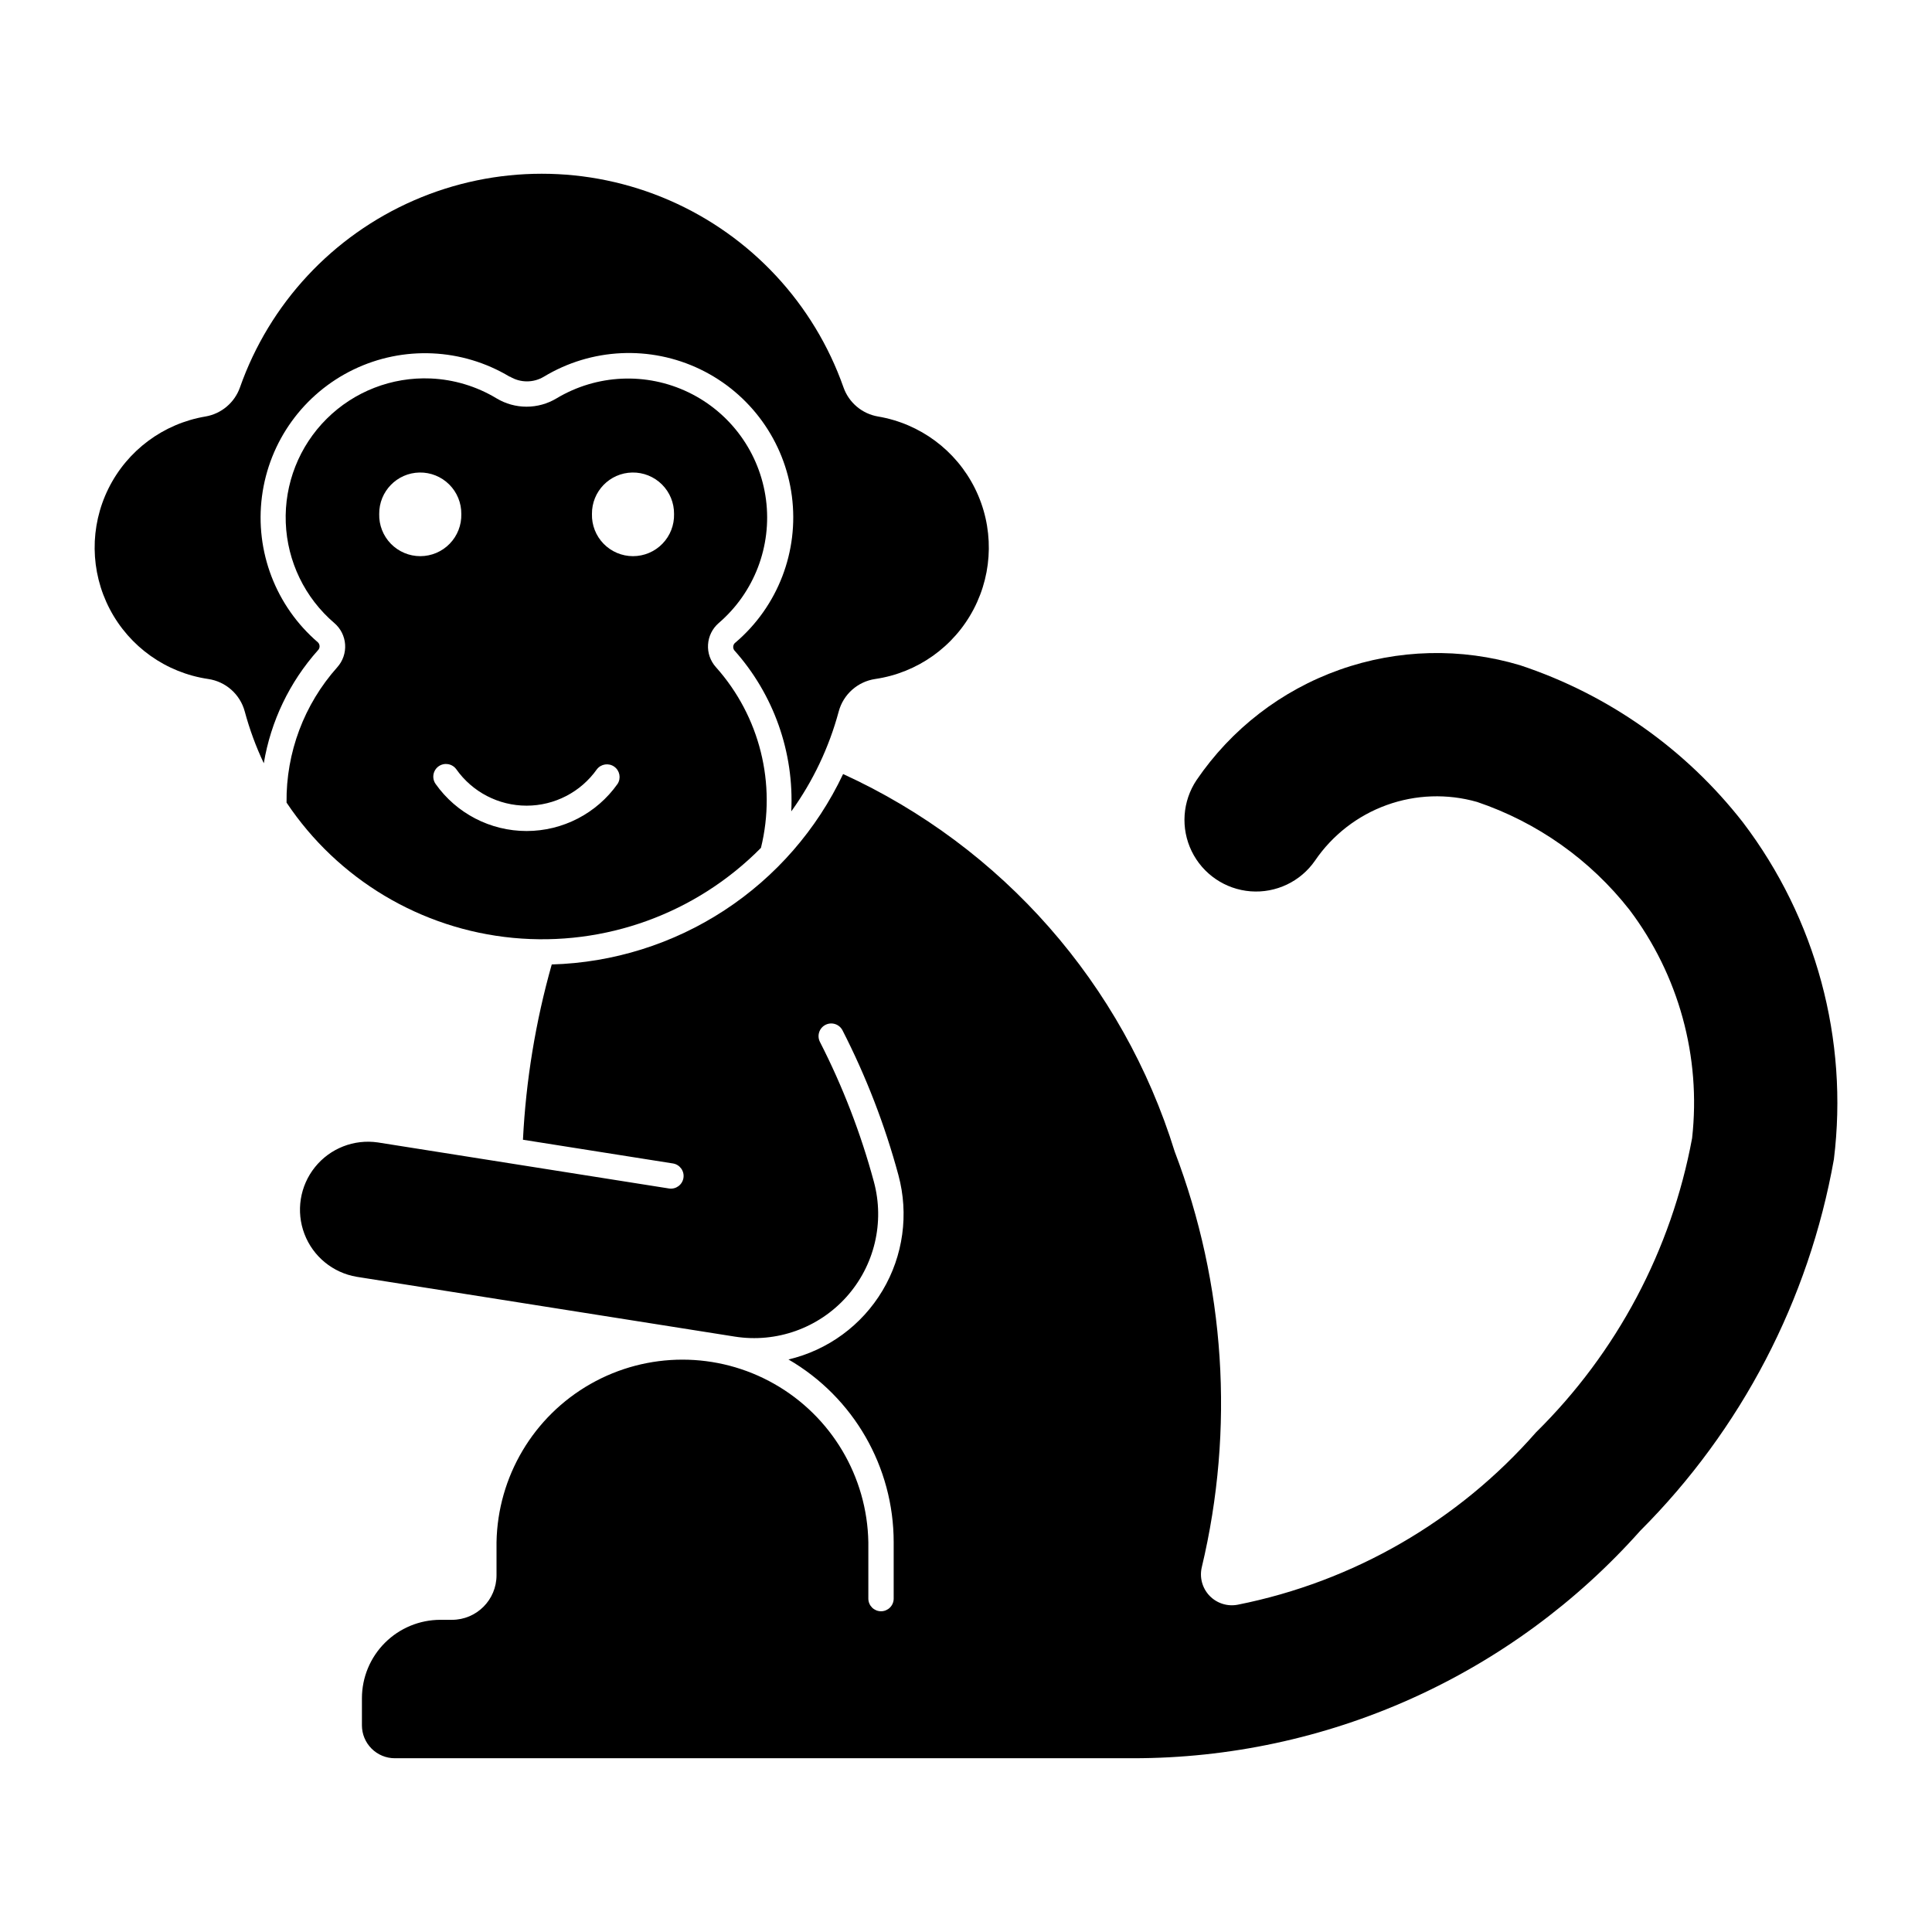
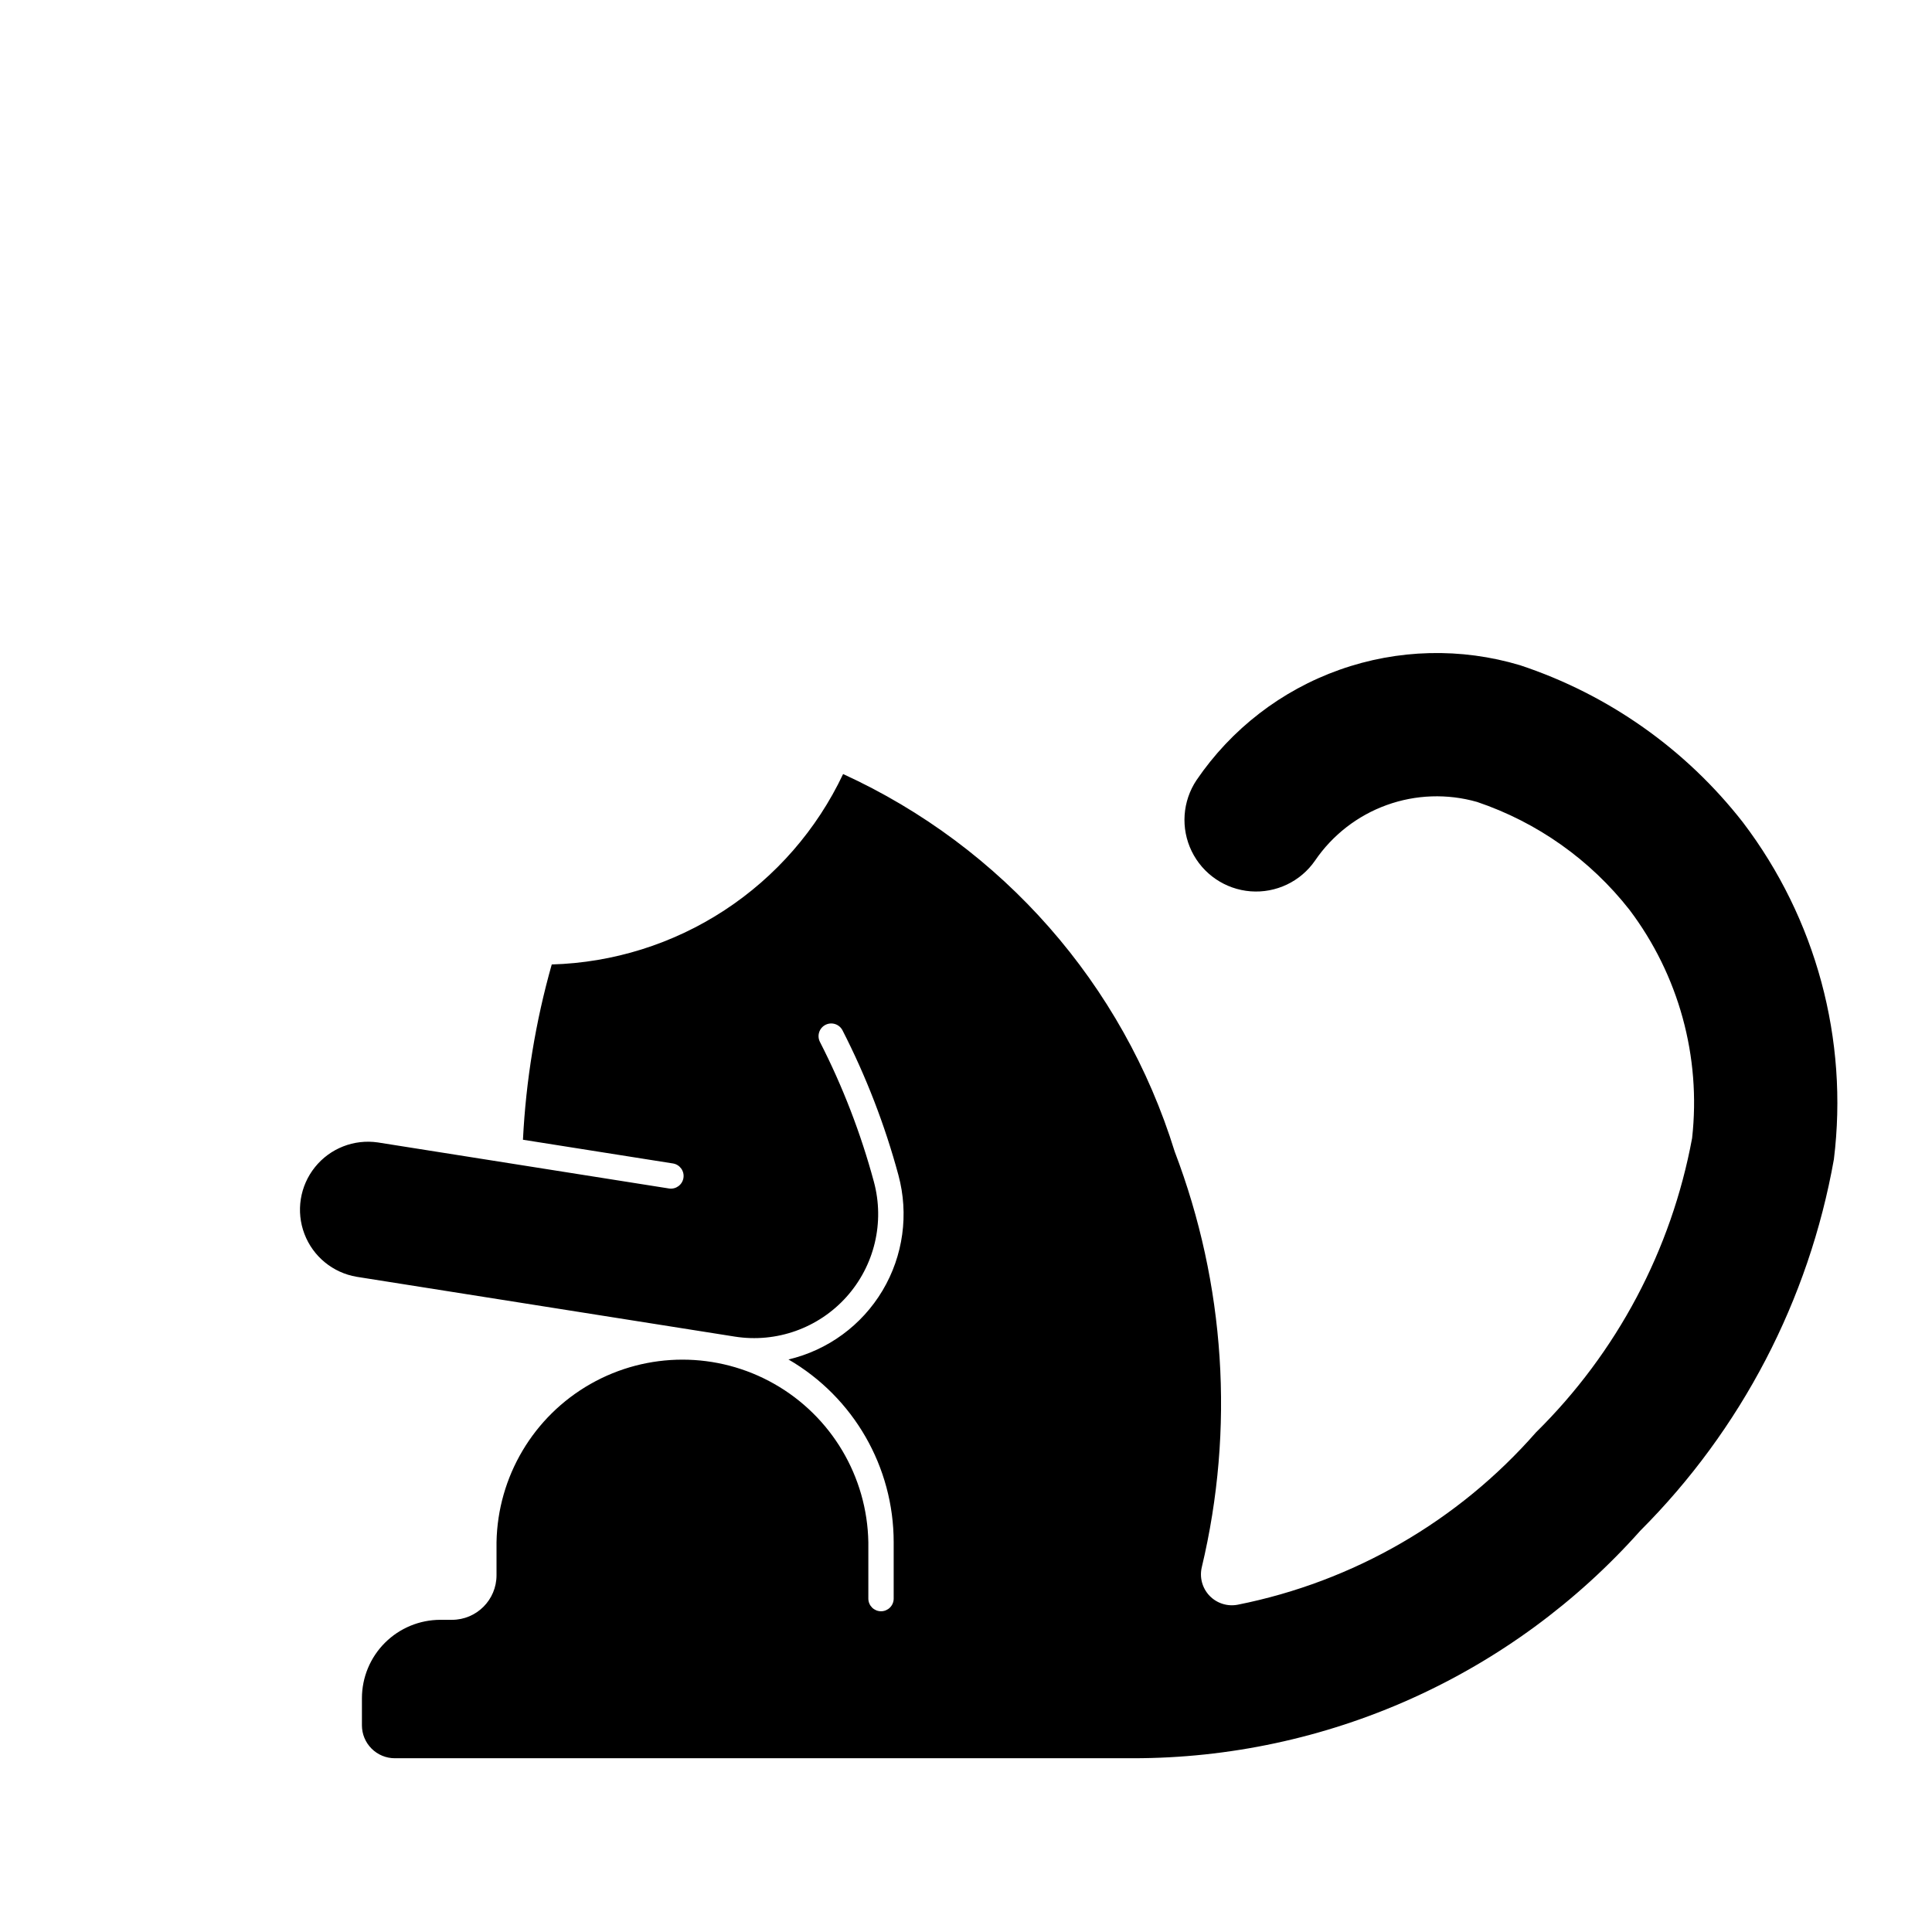
<svg xmlns="http://www.w3.org/2000/svg" fill="#000000" width="800px" height="800px" version="1.1" viewBox="144 144 512 512">
  <g>
-     <path d="m258.13 244.3c-10.277-0.438-20.273 3.438-27.566 10.695-7.297 7.258-11.223 17.234-10.832 27.516s5.059 19.934 12.883 26.617c1.672 1.434 2.695 3.477 2.844 5.672 0.148 2.195-0.594 4.356-2.055 6-8.816 9.859-13.621 22.668-13.465 35.895 13.602 20.359 35.637 33.527 60.012 35.852 24.375 2.328 48.504-6.434 65.711-23.855 4.164-16.957-0.301-34.875-11.941-47.891-1.469-1.637-2.223-3.793-2.082-5.988 0.137-2.195 1.148-4.242 2.812-5.684 9.43-8.09 14.145-20.391 12.543-32.715-1.602-12.32-9.309-23.008-20.496-28.418-11.184-5.41-24.344-4.82-35 1.57-2.402 1.445-5.152 2.211-7.957 2.211-2.805 0-5.555-0.766-7.957-2.211-5.285-3.188-11.289-5-17.453-5.266zm-2.949 24.922c2.938-0.051 5.773 1.09 7.856 3.16 2.086 2.07 3.246 4.894 3.215 7.836 0.078 2.934-1.031 5.777-3.082 7.879-2.047 2.106-4.859 3.293-7.797 3.293s-5.746-1.188-7.797-3.293c-2.047-2.102-3.16-4.945-3.082-7.879-0.062-5.981 4.711-10.891 10.688-10.996zm56.379 0c2.938-0.051 5.773 1.09 7.859 3.16 2.082 2.07 3.242 4.894 3.211 7.836 0.078 2.934-1.031 5.777-3.082 7.879-2.047 2.106-4.859 3.293-7.797 3.293-2.934 0-5.746-1.188-7.797-3.293-2.047-2.102-3.16-4.945-3.082-7.879-0.062-5.981 4.711-10.891 10.688-10.996zm-49.648 77.25h0.098c1.145-0.066 2.242 0.457 2.914 1.387 4.273 6.055 11.223 9.652 18.633 9.652s14.355-3.598 18.633-9.652c1.102-1.418 3.125-1.723 4.594-0.684 1.465 1.039 1.855 3.051 0.883 4.562-5.531 7.832-14.527 12.492-24.121 12.492-9.59 0-18.586-4.66-24.117-12.492-0.688-0.988-0.793-2.266-0.281-3.356 0.516-1.086 1.57-1.816 2.769-1.91z" />
-     <path d="m279.05 243.82c-12.598-7.562-28.16-8.27-41.387-1.875-13.23 6.398-22.344 19.031-24.238 33.602-1.898 14.57 3.68 29.117 14.828 38.684 0.285 0.277 0.441 0.656 0.441 1.051s-0.156 0.773-0.441 1.051c-7.516 8.422-12.492 18.801-14.344 29.938-2.086-4.41-3.773-9-5.043-13.711-1.219-4.551-5.031-7.938-9.691-8.621-11.156-1.641-20.852-8.523-26.078-18.512-5.227-9.992-5.356-21.879-0.344-31.98 5.012-10.098 14.559-17.188 25.676-19.066 4.231-0.715 7.742-3.672 9.168-7.719 7.824-22.211 24.531-40.164 46.121-49.566 21.586-9.402 46.113-9.402 67.699 0 21.59 9.402 38.297 27.355 46.121 49.566 1.426 4.047 4.938 7.004 9.168 7.719 11.117 1.879 20.664 8.969 25.676 19.066 5.012 10.102 4.883 21.988-0.344 31.98-5.227 9.988-14.922 16.871-26.078 18.512-4.66 0.684-8.473 4.07-9.691 8.621-2.559 9.512-6.816 18.48-12.574 26.473 0.781-15.664-4.644-31.004-15.102-42.699-0.238-0.324-0.332-0.734-0.262-1.129 0.07-0.398 0.301-0.75 0.637-0.973 11.184-9.562 16.789-24.125 14.895-38.719-1.891-14.59-11.023-27.242-24.277-33.637-13.254-6.391-28.84-5.66-41.438 1.945-2.766 1.664-6.223 1.664-8.988 0z" />
    <path d="m551.04 523.61c-20.59 23.492-48.355 39.539-78.992 45.648-2.734 0.543-5.559-0.344-7.496-2.352-1.934-2.012-2.711-4.867-2.066-7.578 8.73-36.609 6.227-74.996-7.184-110.16-13.707-44.34-45.672-80.73-87.871-100.04-6.957 14.719-17.855 27.227-31.484 36.133s-29.457 13.867-45.73 14.332c-4.285 15.148-6.844 30.73-7.629 46.449l39.77 6.289c1.816 0.305 3.047 2.016 2.762 3.832-0.289 1.82-1.984 3.07-3.809 2.801l-77.184-12.207c-6.324-0.922-12.664 1.57-16.664 6.555s-5.062 11.711-2.789 17.688c2.269 5.973 7.535 10.297 13.836 11.363l100.23 15.852c11 1.734 22.133-2.227 29.574-10.516 7.441-8.289 10.176-19.781 7.269-30.531-3.461-12.812-8.25-25.23-14.293-37.047-0.844-1.652-0.191-3.676 1.461-4.523 1.652-0.844 3.676-0.191 4.523 1.461 6.262 12.234 11.227 25.086 14.812 38.352 2.801 10.352 1.281 21.395-4.211 30.605-5.492 9.211-14.488 15.801-24.926 18.258 17.262 10.02 27.887 28.473 27.883 48.43v14.988c-0.023 1.836-1.52 3.312-3.356 3.312-1.836 0-3.332-1.477-3.359-3.312v-14.988c-0.312-17.387-9.773-33.324-24.887-41.93-15.113-8.605-33.645-8.605-48.758 0-15.117 8.605-24.574 24.543-24.891 41.93v8.758c0 6.523-5.285 11.809-11.809 11.809h-3.062 0.004c-5.516 0-10.809 2.191-14.707 6.09-3.902 3.898-6.094 9.188-6.094 14.703v7.176c0 2.312 0.922 4.531 2.559 6.164 1.637 1.637 3.856 2.555 6.168 2.551h195.66c25.383 0 50.48-5.367 73.641-15.758 23.16-10.391 43.859-25.562 60.738-44.523 26.781-26.789 44.691-61.148 51.32-98.441 3.914-31.758-4.731-63.793-24.09-89.273-15.133-19.414-35.684-33.91-59.051-41.656-15.672-4.699-32.438-4.281-47.855 1.188-15.422 5.469-28.695 15.711-37.902 29.238-3.75 5.606-4.246 12.781-1.297 18.848 2.949 6.066 8.895 10.113 15.617 10.633 6.727 0.516 13.223-2.574 17.062-8.117 4.617-6.785 11.258-11.941 18.973-14.734 7.719-2.793 16.117-3.082 24.008-0.828 15.949 5.398 29.98 15.332 40.367 28.582 13.066 17.309 19 38.961 16.594 60.508-5.484 29.621-19.93 56.844-41.387 77.992z" />
  </g>
</svg>